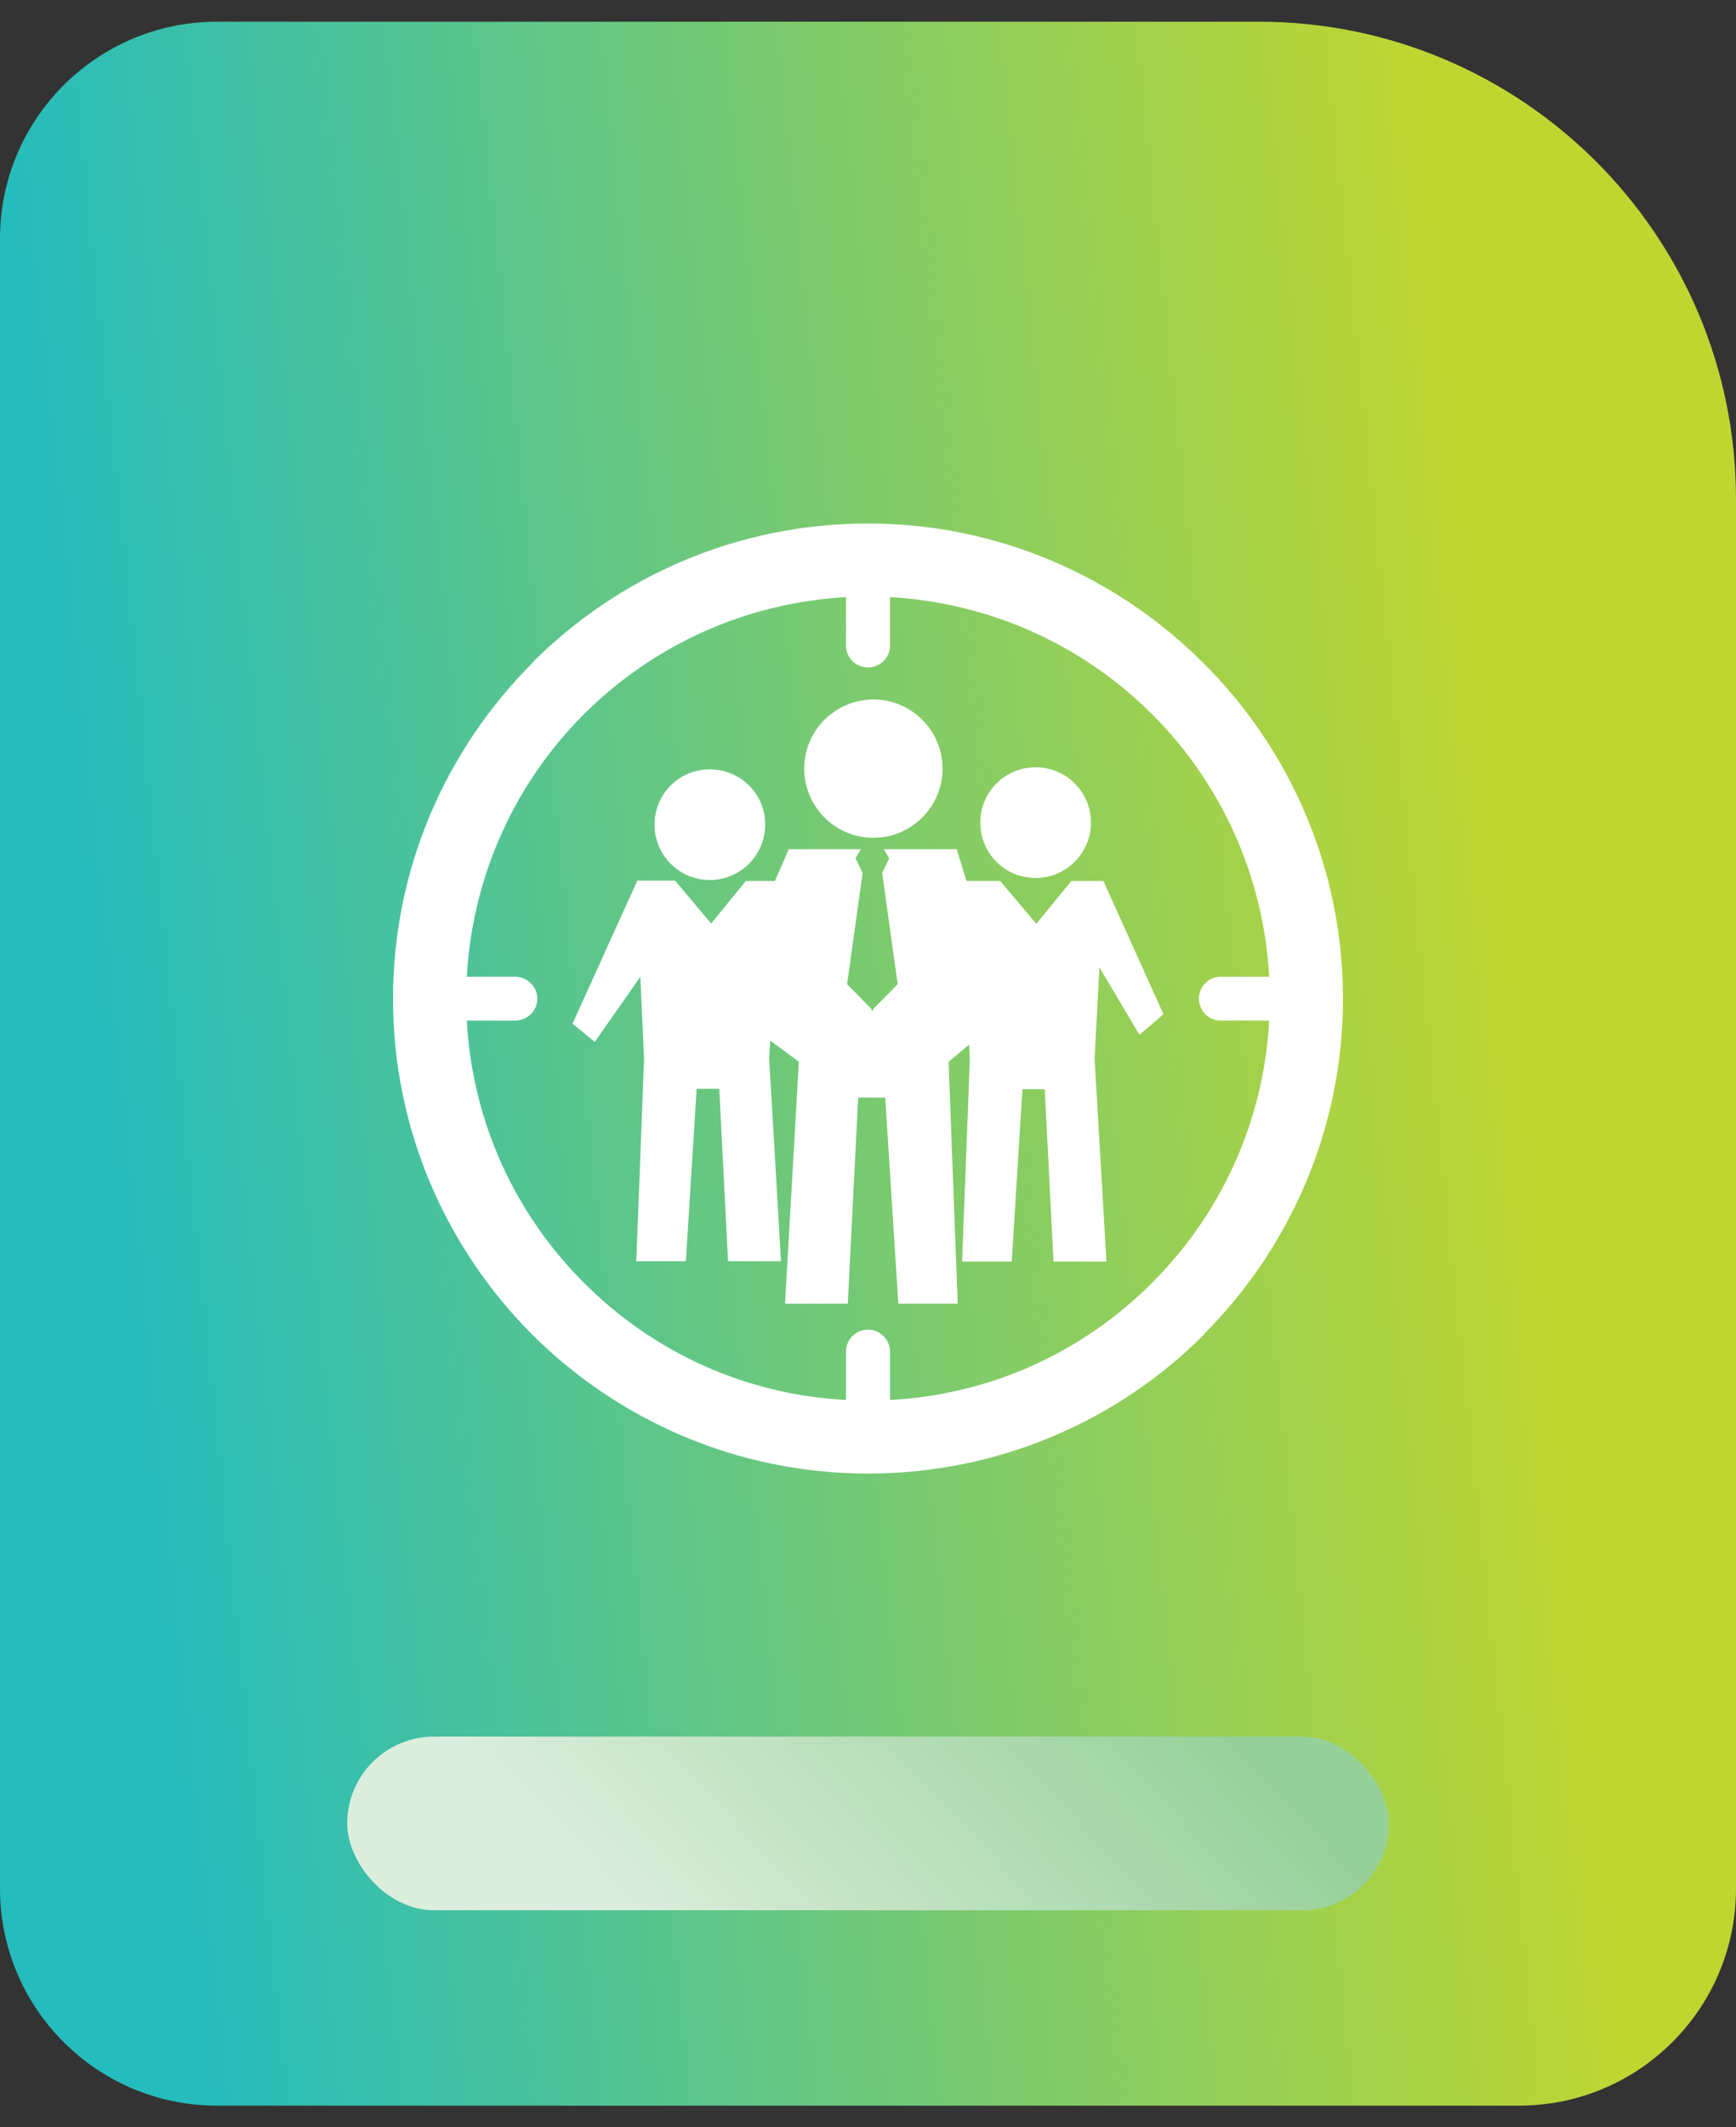
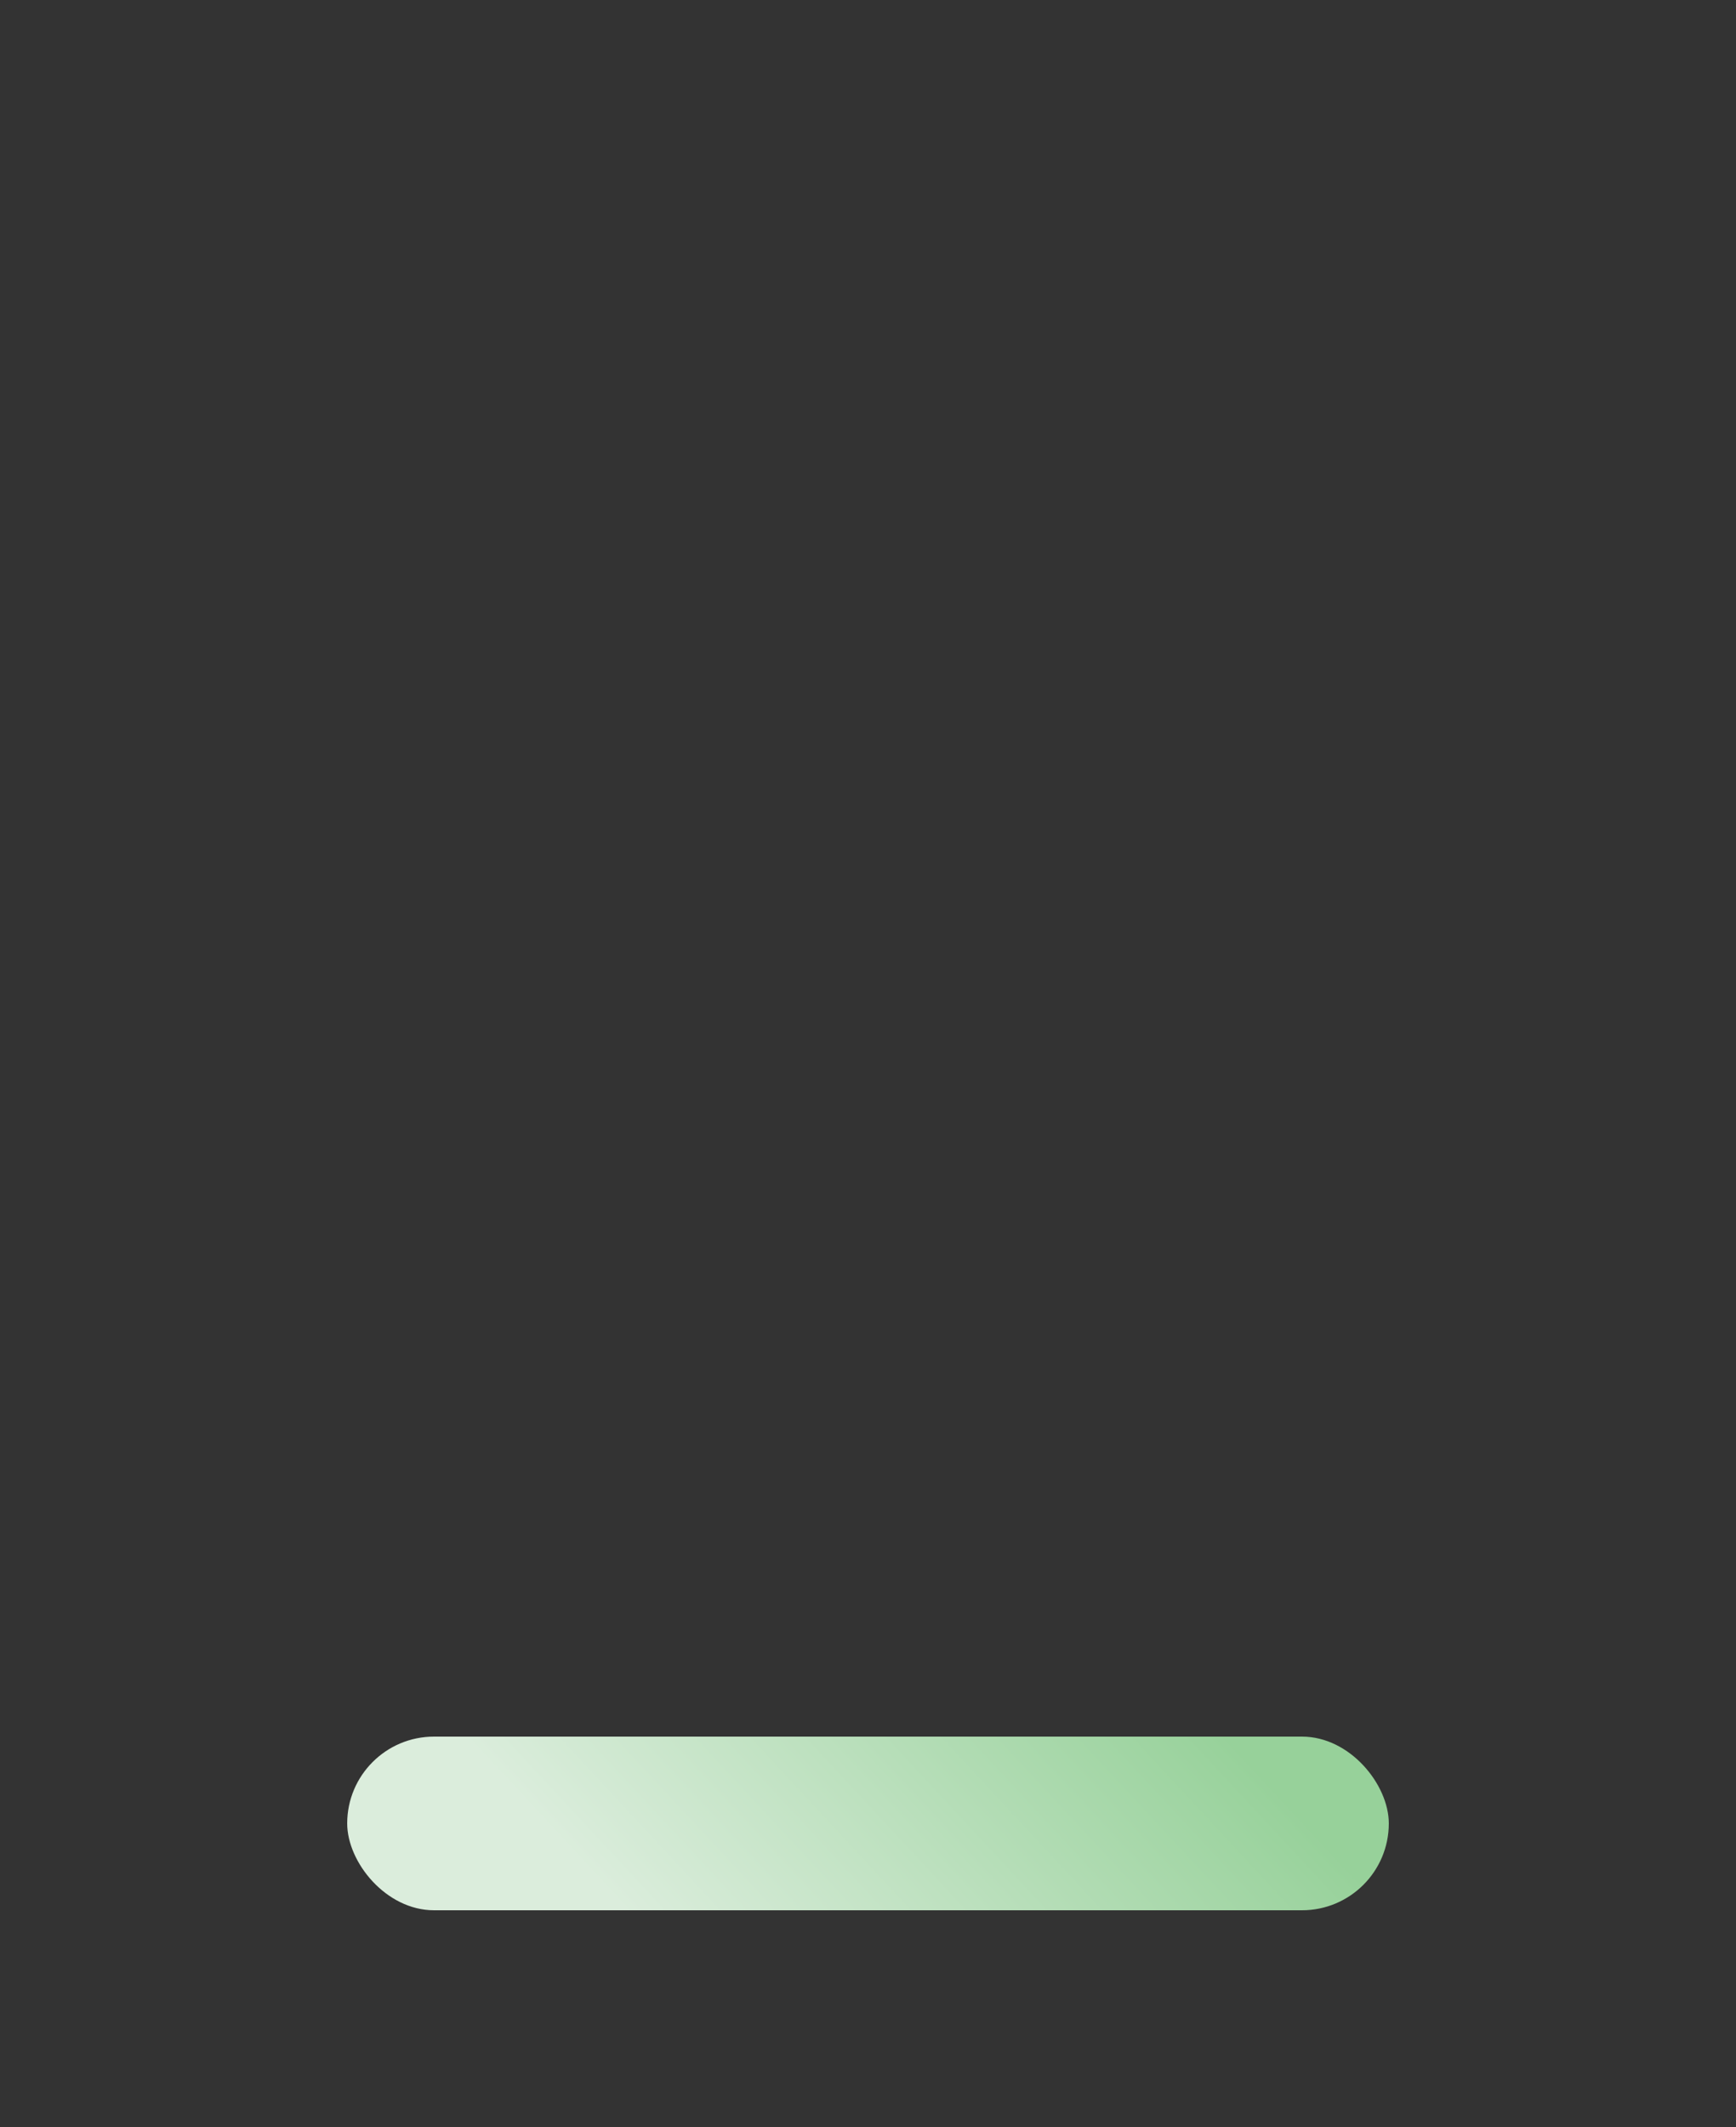
<svg xmlns="http://www.w3.org/2000/svg" width="40" height="49" viewBox="0 0 40 49" fill="none">
  <rect x="0" y="0" width="40" height="49" fill="#333333" stroke="none" />
-   <path d="M0 5.5C0 2.739 2.239 0.5 5 0.5H29C35.075 0.5 40 5.425 40 11.5V43.5C40 46.261 37.761 48.5 35 48.5H5C2.239 48.5 0 46.261 0 43.5V5.5Z" fill="url(#paint0_linear_1195_2683)" />
  <rect x="8" y="40" width="24" height="4" rx="2" fill="url(#paint1_linear_1195_2683)" />
-   <path d="M29.244 23.508H28.125C27.85 23.508 27.625 23.287 27.625 23.002C27.625 22.728 27.85 22.497 28.125 22.497H29.244C29.115 20.151 28.114 18.015 26.548 16.454C24.983 14.888 22.862 13.888 20.506 13.753V14.878C20.506 15.152 20.274 15.373 20 15.373C19.72 15.373 19.494 15.152 19.494 14.878V13.753C17.137 13.888 15.018 14.888 13.452 16.454C11.886 18.015 10.885 20.151 10.756 22.497H11.864C12.149 22.497 12.381 22.728 12.381 23.002C12.381 23.287 12.149 23.508 11.864 23.508H10.756C10.885 25.865 11.886 27.98 13.452 29.545C15.018 31.116 17.137 32.123 19.494 32.246V31.133C19.494 30.847 19.72 30.627 20 30.627C20.274 30.627 20.506 30.847 20.506 31.133V32.246C22.862 32.123 24.983 31.116 26.548 29.545C28.114 27.98 29.115 25.865 29.244 23.508ZM20 12.058C23.008 12.058 25.747 13.29 27.732 15.276C29.718 17.256 30.944 19.995 30.944 23.002C30.944 26.021 29.712 28.754 27.732 30.74V30.75C25.747 32.73 23.008 33.941 20 33.941C16.976 33.941 14.242 32.709 12.263 30.74C10.282 28.754 9.056 26.021 9.056 23.002C9.056 19.995 10.282 17.256 12.263 15.276V15.265C14.242 13.285 16.976 12.058 20 12.058Z" fill="white" />
-   <path d="M20.124 16.111C19.246 16.111 18.531 16.826 18.531 17.704C18.531 18.583 19.246 19.298 20.124 19.298C21.003 19.298 21.717 18.583 21.717 17.704C21.717 16.826 21.002 16.111 20.124 16.111ZM23.862 17.674C23.695 17.673 23.529 17.706 23.374 17.77C23.219 17.833 23.078 17.927 22.96 18.046C22.841 18.164 22.747 18.305 22.684 18.46C22.62 18.615 22.587 18.781 22.588 18.948C22.587 19.116 22.62 19.282 22.684 19.436C22.747 19.591 22.841 19.732 22.96 19.851C23.078 19.969 23.219 20.063 23.374 20.127C23.529 20.191 23.695 20.223 23.862 20.223C24.57 20.223 25.137 19.648 25.137 18.948C25.137 18.781 25.105 18.615 25.041 18.46C24.977 18.305 24.883 18.164 24.765 18.046C24.646 17.927 24.506 17.833 24.351 17.77C24.196 17.706 24.03 17.673 23.862 17.674ZM17.746 23.967L17.723 24.372V24.387L17.995 29.05H16.775L16.573 25.079H16.052L15.803 29.05H14.661L14.84 24.387L14.754 22.499L13.705 23.999L13.192 23.579L14.684 20.284H15.555L16.386 21.271L17.187 20.292H17.855L18.174 19.561H19.837L19.712 19.771L19.876 20.105L19.518 22.67L20.078 23.237V23.284L20.101 23.26L20.124 23.284V23.237L20.684 22.67L20.326 20.105L20.489 19.771L20.365 19.561H22.044L22.269 20.292H23.046L23.878 21.279L24.686 20.292H25.424L26.808 23.361L26.256 23.835L25.331 22.281L25.222 24.379V24.395L25.494 29.058H24.274L24.072 25.087H23.559L23.311 29.058H22.168L22.347 24.395L22.331 24.061L21.857 24.457L22.067 30.029H20.699L20.396 25.281H19.774L19.534 30.029H18.088L18.407 24.457L17.746 23.967ZM16.355 17.721C16.188 17.72 16.022 17.753 15.867 17.816C15.712 17.88 15.571 17.974 15.453 18.093C15.334 18.211 15.24 18.352 15.177 18.507C15.113 18.662 15.08 18.828 15.081 18.995C15.081 19.702 15.656 20.27 16.355 20.27C17.062 20.27 17.63 19.695 17.63 18.995C17.637 18.288 17.062 17.721 16.355 17.721Z" fill="white" />
  <defs>
    <linearGradient id="paint0_linear_1195_2683" x1="-4.07802e-06" y1="3.968" x2="32.444" y2="0.568" gradientUnits="userSpaceOnUse">
      <stop stop-color="#25BCBD" />
      <stop offset="1" stop-color="#BFD631" />
    </linearGradient>
    <linearGradient id="paint1_linear_1195_2683" x1="10.672" y1="40" x2="20.12" y2="31.219" gradientUnits="userSpaceOnUse">
      <stop stop-color="#DBEDDC" />
      <stop offset="1" stop-color="#97D19A" />
    </linearGradient>
  </defs>
</svg>